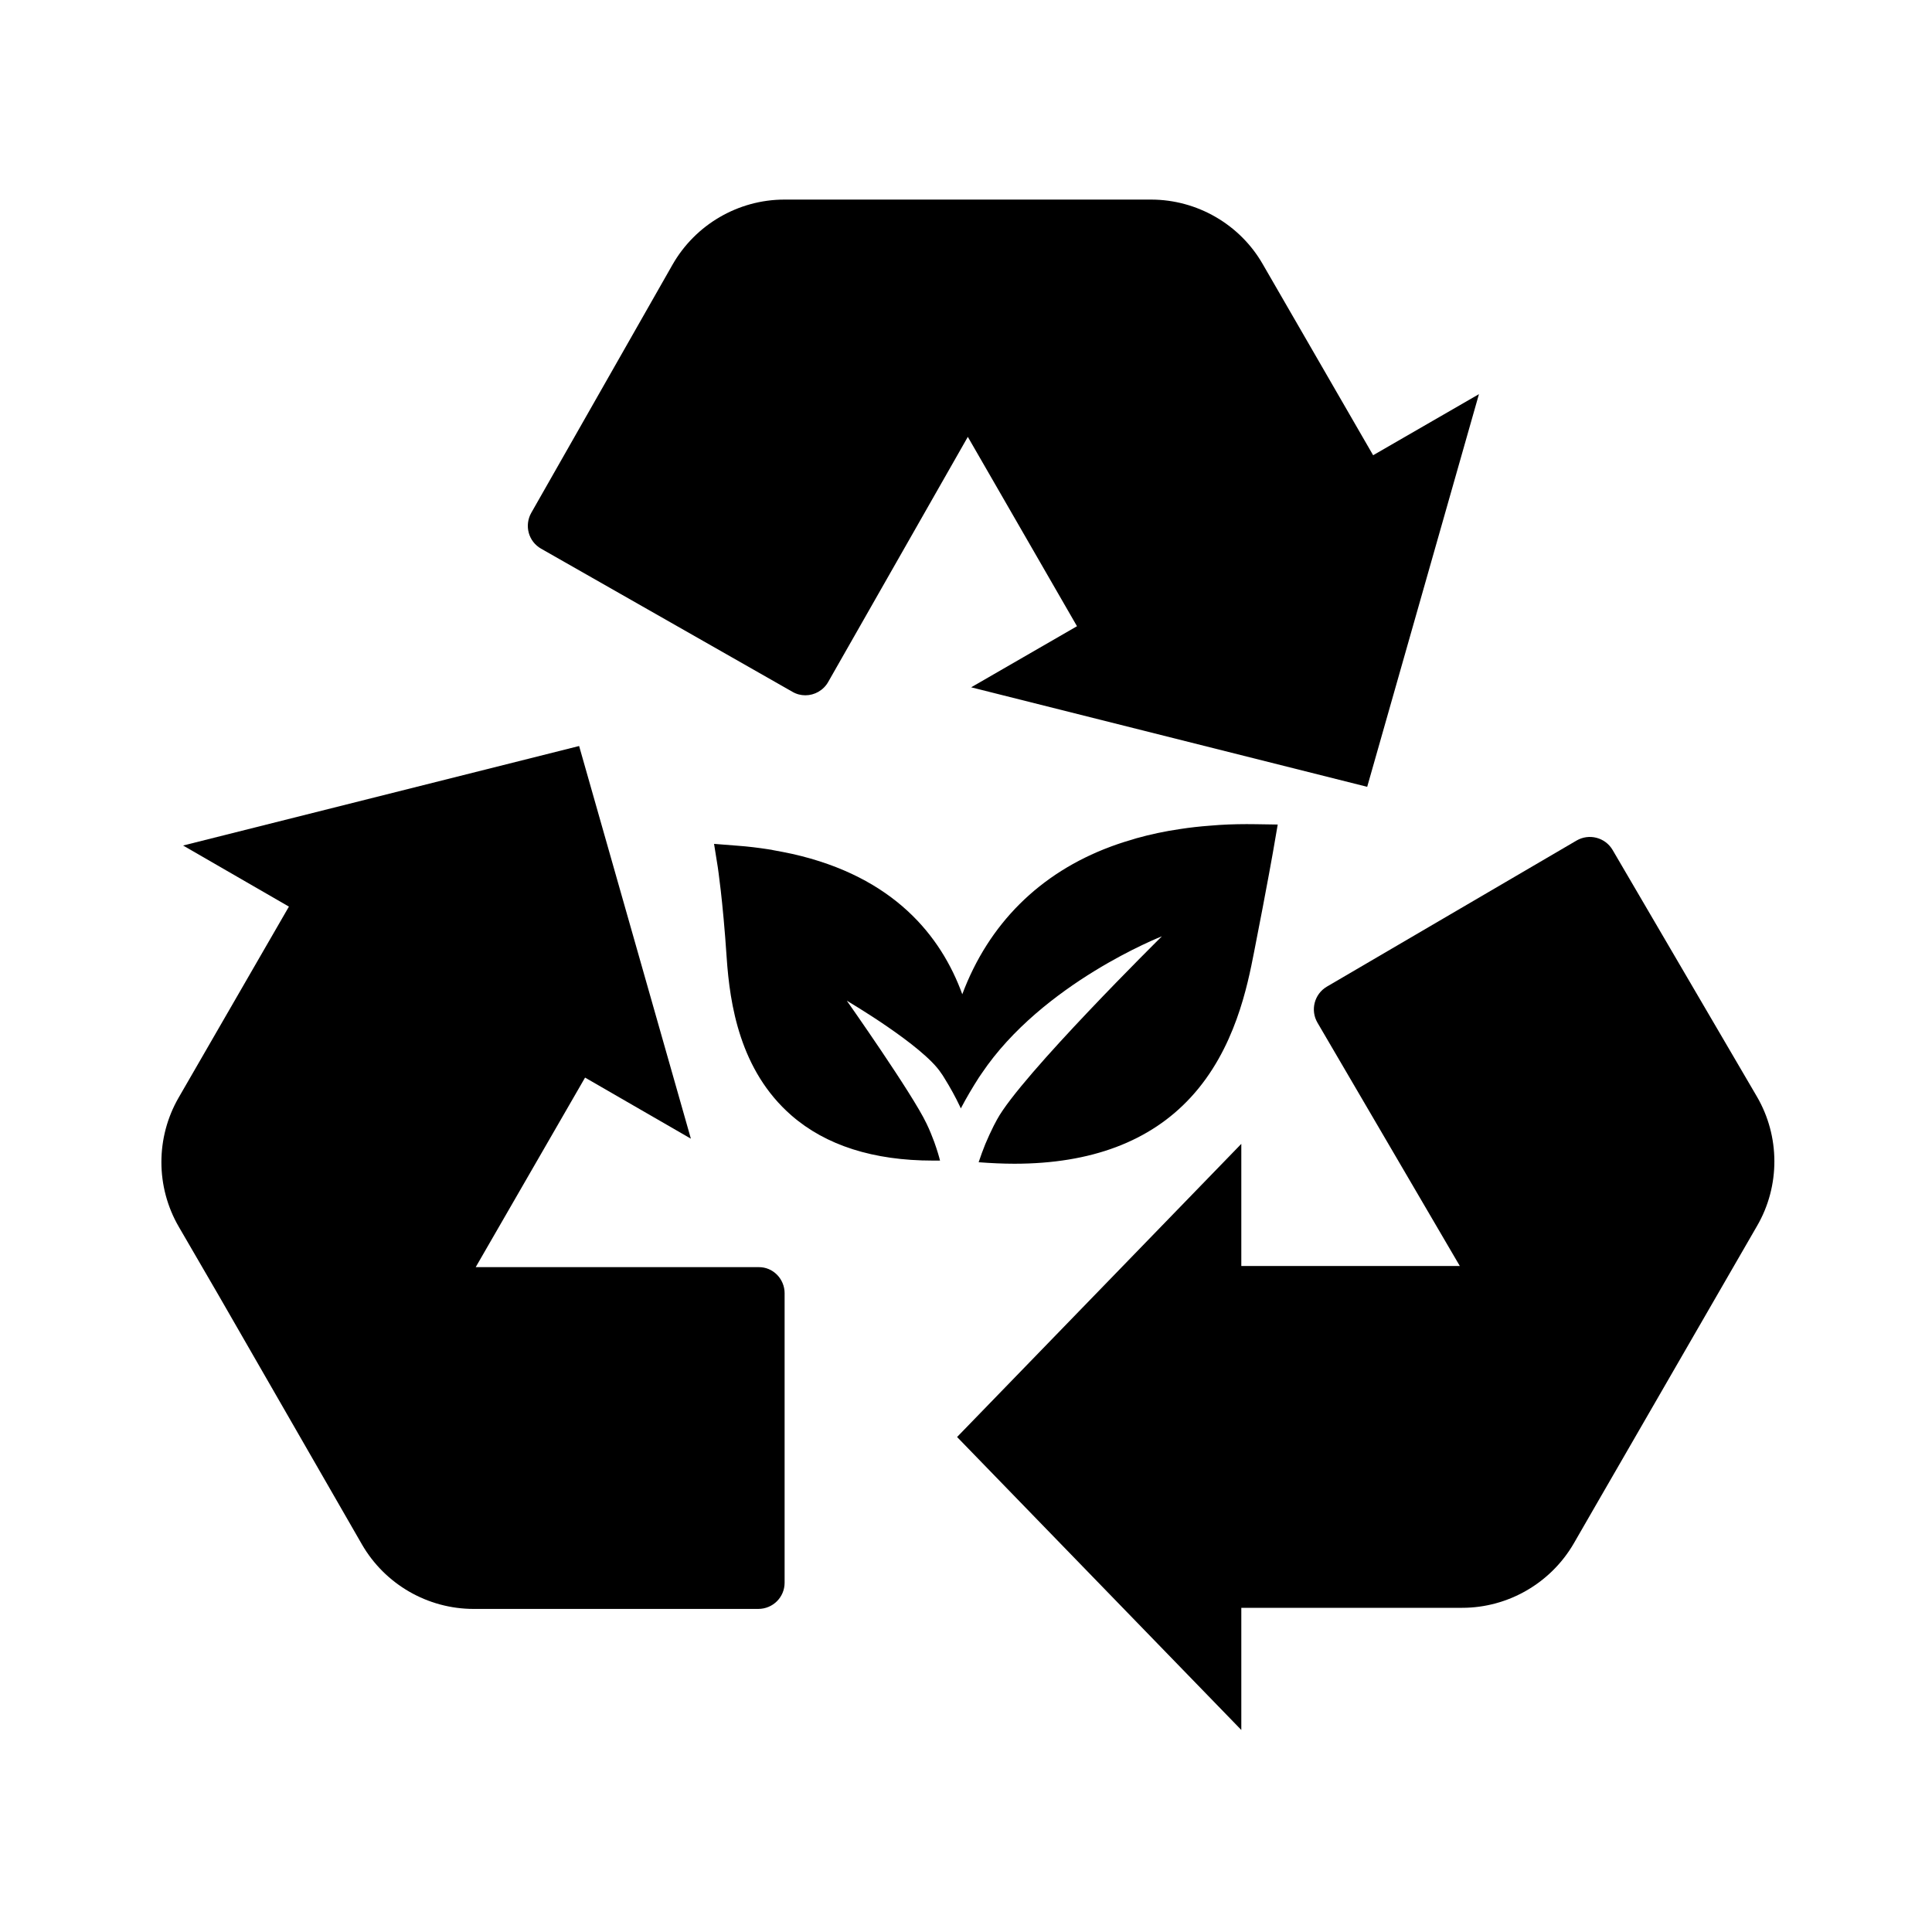
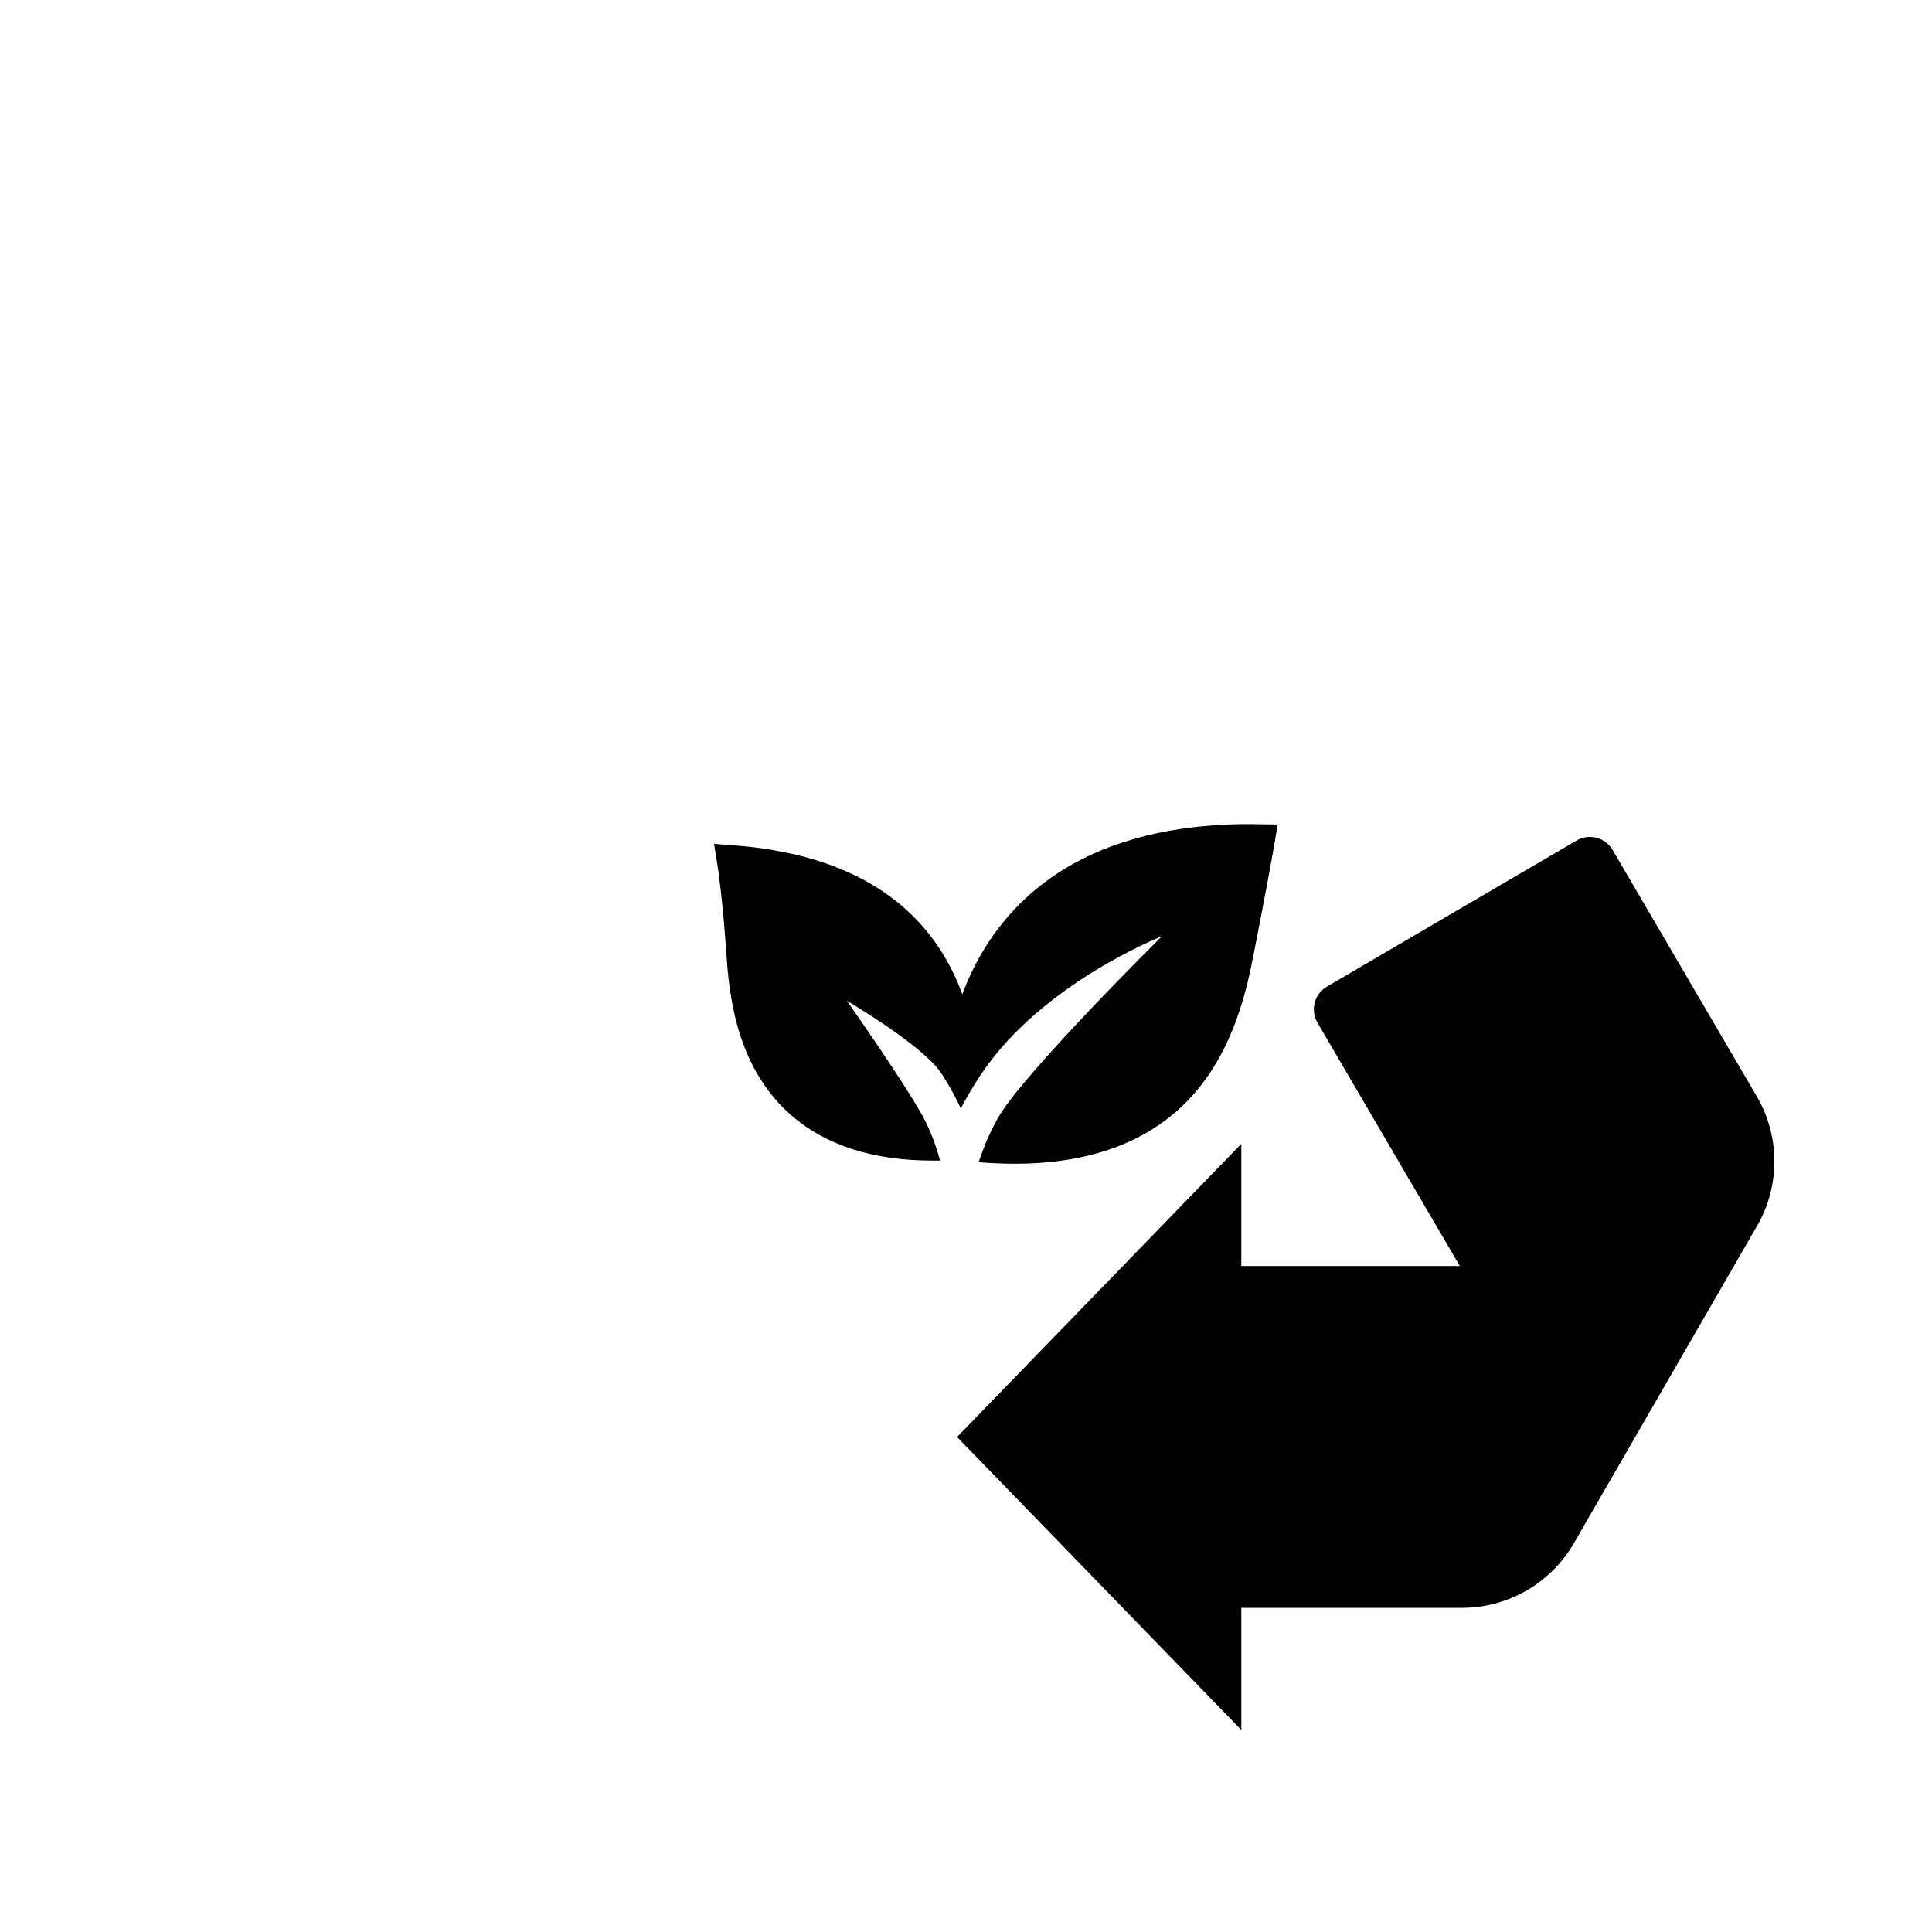
<svg xmlns="http://www.w3.org/2000/svg" fill="#000000" width="800px" height="800px" version="1.1" viewBox="144 144 512 512">
  <g>
-     <path d="m284.13 285.21c-0.492-1.77-0.246-3.691 0.641-5.266l37.441-65.781c6.051-10.629 17.418-17.27 29.668-17.27h97.172c12.152 0 23.52 6.543 29.57 17.074l29.273 50.676 28.043-16.188-29.617 104.06-104.95-26.371 28.043-16.188-28.93-50.184-37 64.945c-1.277 2.262-3.641 3.543-6.051 3.543-1.18 0-2.363-0.297-3.445-0.934l-66.617-37.934c-1.625-0.938-2.754-2.414-3.246-4.184z" />
    <path d="m609.64 468.88-36.555 63.32-5.656 9.789-6.352 11.023c-6.102 10.527-17.418 17.074-29.57 17.074h-58.547v32.375l-75.324-77.641 75.324-77.688v32.375h57.91l-37.738-64.5c-1.918-3.297-0.836-7.578 2.508-9.543l66.176-38.719c3.297-1.918 7.578-0.836 9.543 2.508l38.227 65.336c6.156 10.523 6.203 23.711 0.055 34.289z" />
-     <path d="m351.93 486.74v76.703c0 3.836-3.102 6.938-6.988 6.938h-75.422c-12.203 0-23.52-6.543-29.617-17.121l-37.934-65.93-10.578-18.203c-6.148-10.578-6.148-23.664-0.051-34.242l29.227-50.625-28.043-16.188 104.95-26.371 29.617 104.06-28.043-16.188-28.98 50.234h74.98c3.789-0.055 6.887 3.098 6.887 6.934z" />
    <path d="m482.61 362.51-0.984 5.707c0 0.098-1.871 10.773-5.266 27.996-1.77 9.055-5.066 25.879-16.777 38.574-10.773 11.711-26.469 17.613-46.738 17.613-3.051 0-6.199-0.148-9.496-0.395 0.543-1.625 1.133-3.246 1.77-4.82 0.688-1.625 1.426-3.246 2.215-4.82 0.297-0.59 0.59-1.133 0.887-1.672 6.25-11.562 43.691-48.562 43.691-48.562s-31.637 12.348-47.773 36.359c-0.246 0.344-0.492 0.738-0.738 1.082-1.672 2.609-3.246 5.266-4.723 8.07 0 0.051-0.051 0.098-0.051 0.098-0.098-0.195-0.148-0.344-0.246-0.543-1.133-2.41-2.559-5.019-4.281-7.773-0.195-0.344-0.441-0.688-0.688-1.031-4.773-7.332-24.992-19.188-24.992-19.188s17.367 24.648 21.105 32.52c0.887 1.82 1.523 3.492 2.066 4.922 0.789 2.215 1.277 3.887 1.523 4.922h-1.871c-15.793 0-28.387-4.035-37.492-11.957-13.727-11.957-16.336-29.57-17.172-41.77-1.031-15.547-2.363-23.961-2.363-24.059l-0.984-6.148 6.25 0.492c2.754 0.195 5.512 0.543 8.07 0.934l0.297 0.051c0.395 0.051 0.738 0.098 1.082 0.195 1.672 0.297 3.394 0.641 5.019 0.984 26.961 6.051 39.457 21.797 45.066 37.195 6.988-18.648 20.516-32.129 39.312-39.113 0.148-0.051 0.246-0.098 0.395-0.148 2.016-0.738 4.184-1.426 6.394-2.066 3.691-1.031 7.578-1.871 11.66-2.461 2.559-0.395 5.164-0.688 7.871-0.887 0.836-0.051 1.672-0.148 2.559-0.195 3.102-0.195 6.348-0.246 9.594-0.195z" />
  </g>
</svg>